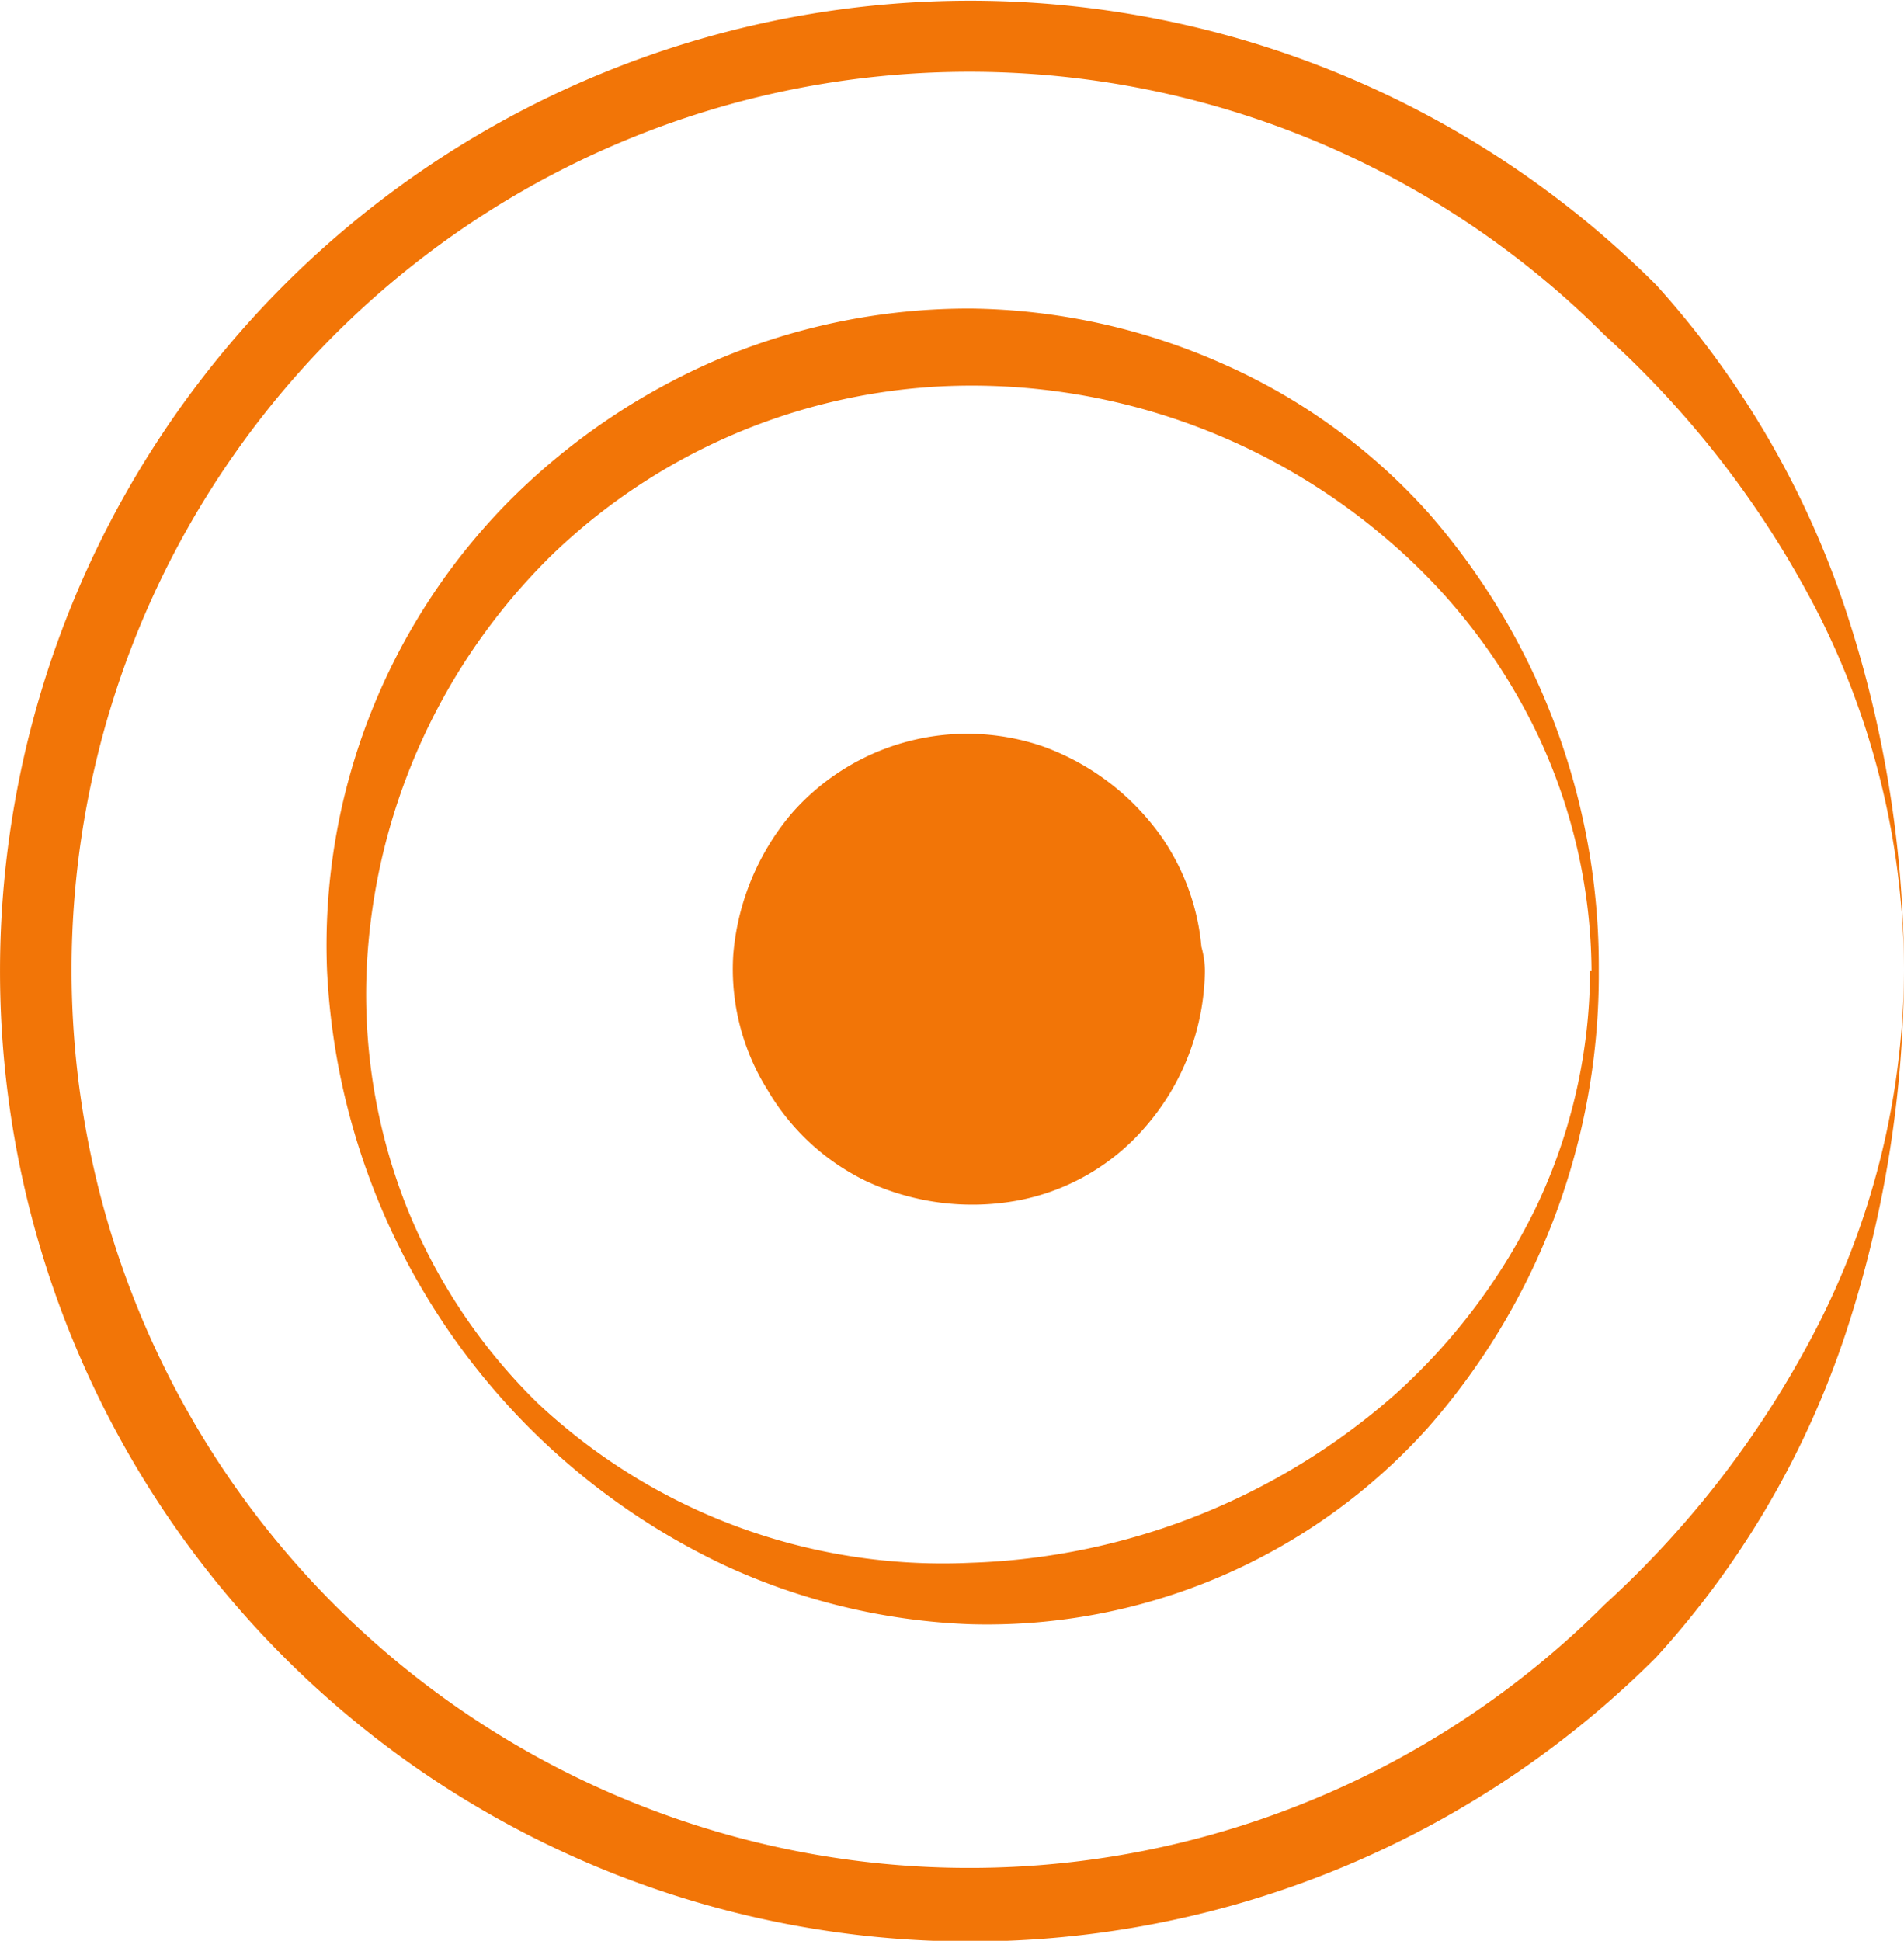
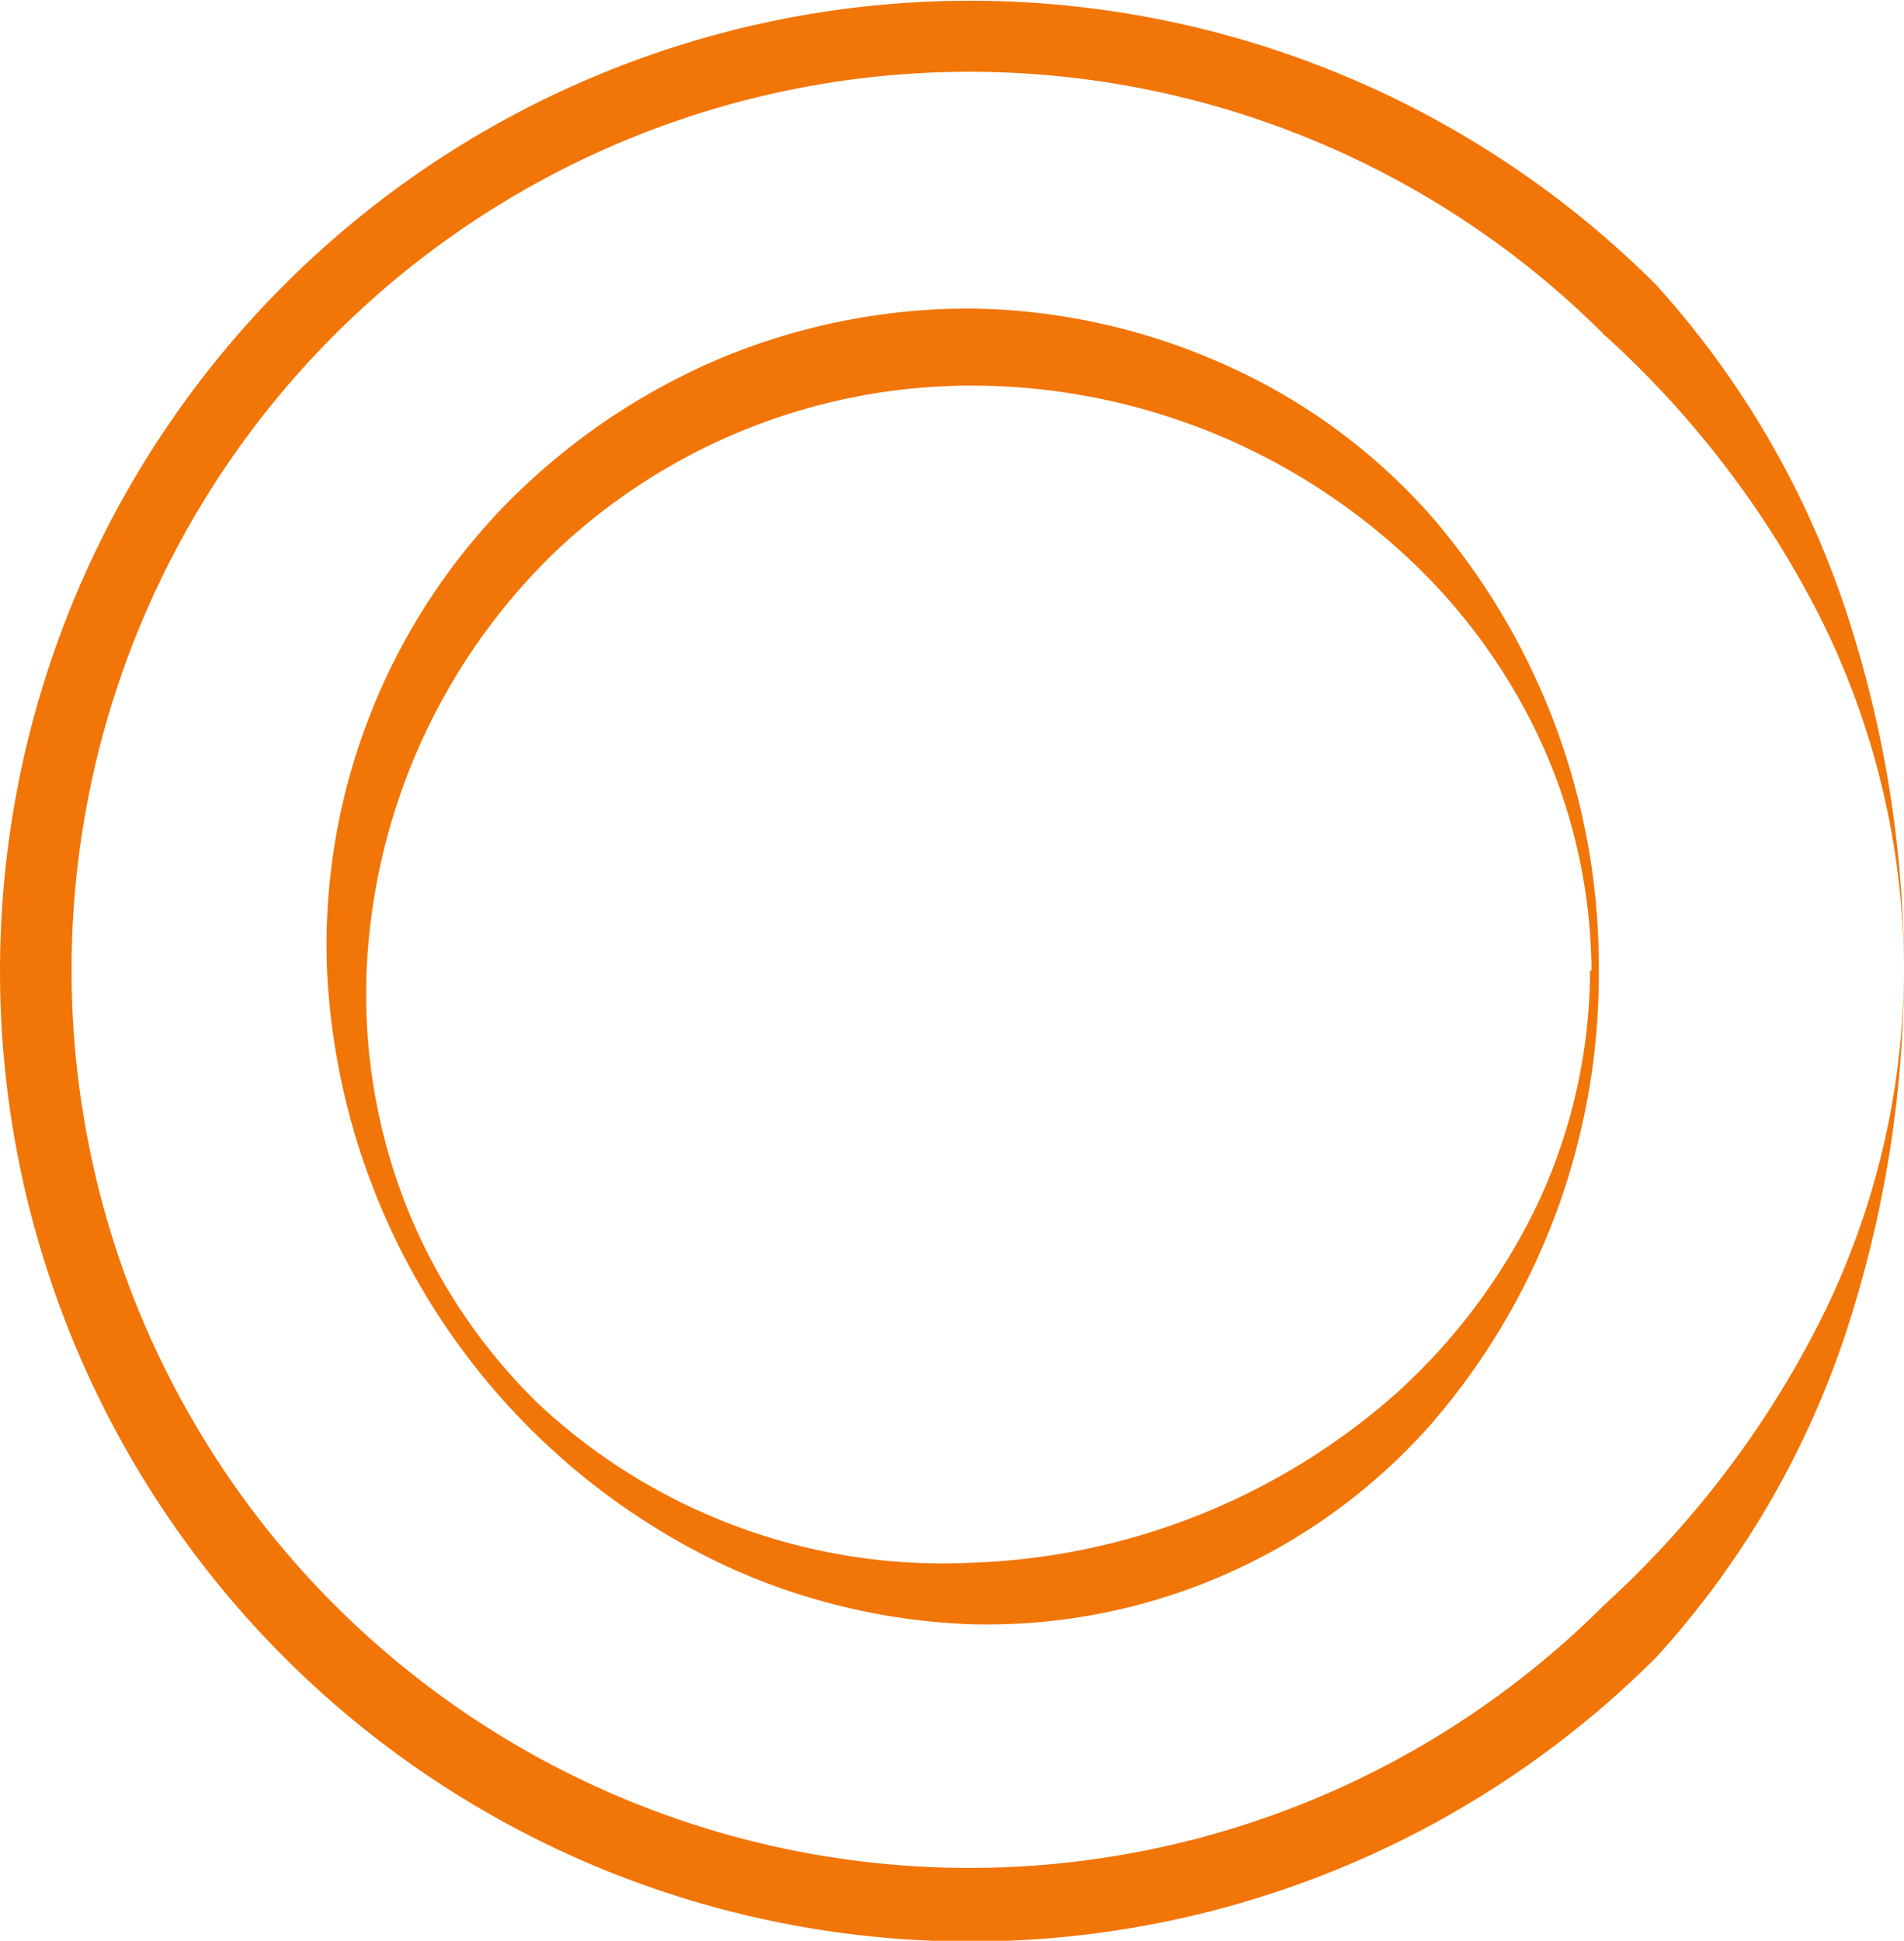
<svg xmlns="http://www.w3.org/2000/svg" viewBox="0 0 52.4 53.4">
  <defs>
    <style>.cls-1{fill:#f27507;}</style>
  </defs>
  <g id="Слой_2" data-name="Слой 2">
    <g id="Слой_1-2" data-name="Слой 1">
-       <circle class="cls-1" cx="26.7" cy="26.7" r="3.97" />
-       <path class="cls-1" d="M28.16,26.7a4.89,4.89,0,0,1,0,.54l.09-.66a4.56,4.56,0,0,1-.29,1l.25-.6a3.81,3.81,0,0,1-.53.89l.39-.5a4,4,0,0,1-.65.65l.5-.39a3.81,3.81,0,0,1-.89.53l.6-.25a4.56,4.56,0,0,1-1,.29l.66-.09a5,5,0,0,1-1.09,0l.66.09a4.56,4.56,0,0,1-1-.29l.6.25a4,4,0,0,1-.89-.53L26,28a4.5,4.5,0,0,1-.66-.65l.39.5a4.19,4.19,0,0,1-.53-.89l.25.6a4.54,4.54,0,0,1-.28-1l.09.66a4,4,0,0,1,0-1.09l-.09.67a4.48,4.48,0,0,1,.28-1l-.25.6a4.45,4.45,0,0,1,.53-.89l-.39.51a5.14,5.14,0,0,1,.66-.66l-.51.39a4.45,4.45,0,0,1,.89-.53l-.6.25a4.54,4.54,0,0,1,1-.28l-.66.09a4,4,0,0,1,1.09,0l-.66-.09a4.54,4.54,0,0,1,1,.28l-.6-.25a4.19,4.19,0,0,1,.89.53l-.5-.39A4.5,4.5,0,0,1,28,26l-.39-.51a4,4,0,0,1,.53.89l-.25-.6a4.5,4.5,0,0,1,.29,1l-.09-.67a4.93,4.93,0,0,1,0,.55,2.5,2.5,0,1,0,5,0,6.31,6.31,0,0,0-1.1-3.6,6.84,6.84,0,0,0-3.28-2.52,6.42,6.42,0,0,0-6.93,1.85,6.88,6.88,0,0,0-1.6,3.88A6.26,6.26,0,0,0,21.13,30a6.34,6.34,0,0,0,2.69,2.49,6.91,6.91,0,0,0,4.25.53,6.13,6.13,0,0,0,3.44-2,6.68,6.68,0,0,0,1.65-4.3,2.52,2.52,0,0,0-2.5-2.5A2.55,2.55,0,0,0,28.16,26.7Z" />
      <path class="cls-1" d="M44,26.7a18.88,18.88,0,0,1-4.69,12.57A16.31,16.31,0,0,1,26.7,44.69a17.67,17.67,0,0,1-6.78-1.63A19.12,19.12,0,0,1,9,26.7,17.38,17.38,0,0,1,13.9,13.9a18.26,18.26,0,0,1,5.83-4,17.76,17.76,0,0,1,7-1.41A17.57,17.57,0,0,1,33.63,10,16.56,16.56,0,0,1,39.3,14.1,18.94,18.94,0,0,1,44,26.7Zm-.2,0a15.42,15.42,0,0,0-1.47-6.46A16.19,16.19,0,0,0,38.36,15,17.59,17.59,0,0,0,26.7,10.61a16.63,16.63,0,0,0-11.47,4.62A17.05,17.05,0,0,0,10.09,26.7a15.92,15.92,0,0,0,1.07,6.43,15.73,15.73,0,0,0,3.63,5.47A16.29,16.29,0,0,0,26.7,43a18.58,18.58,0,0,0,11.69-4.63,16.76,16.76,0,0,0,3.92-5.23A15.25,15.25,0,0,0,43.76,26.7Z" />
      <path class="cls-1" d="M52.4,26.7a31.92,31.92,0,0,1-1.61,10,24.78,24.78,0,0,1-5.21,8.9,26.7,26.7,0,1,1,0-37.76,25.13,25.13,0,0,1,5.2,8.9A31.6,31.6,0,0,1,52.4,26.7Zm0,0A21.86,21.86,0,0,0,50.1,17a26.82,26.82,0,0,0-5.94-7.78,24.71,24.71,0,1,0,0,34.93,27.07,27.07,0,0,0,5.92-7.78A21.71,21.71,0,0,0,52.4,26.7Z" />
    </g>
  </g>
</svg>